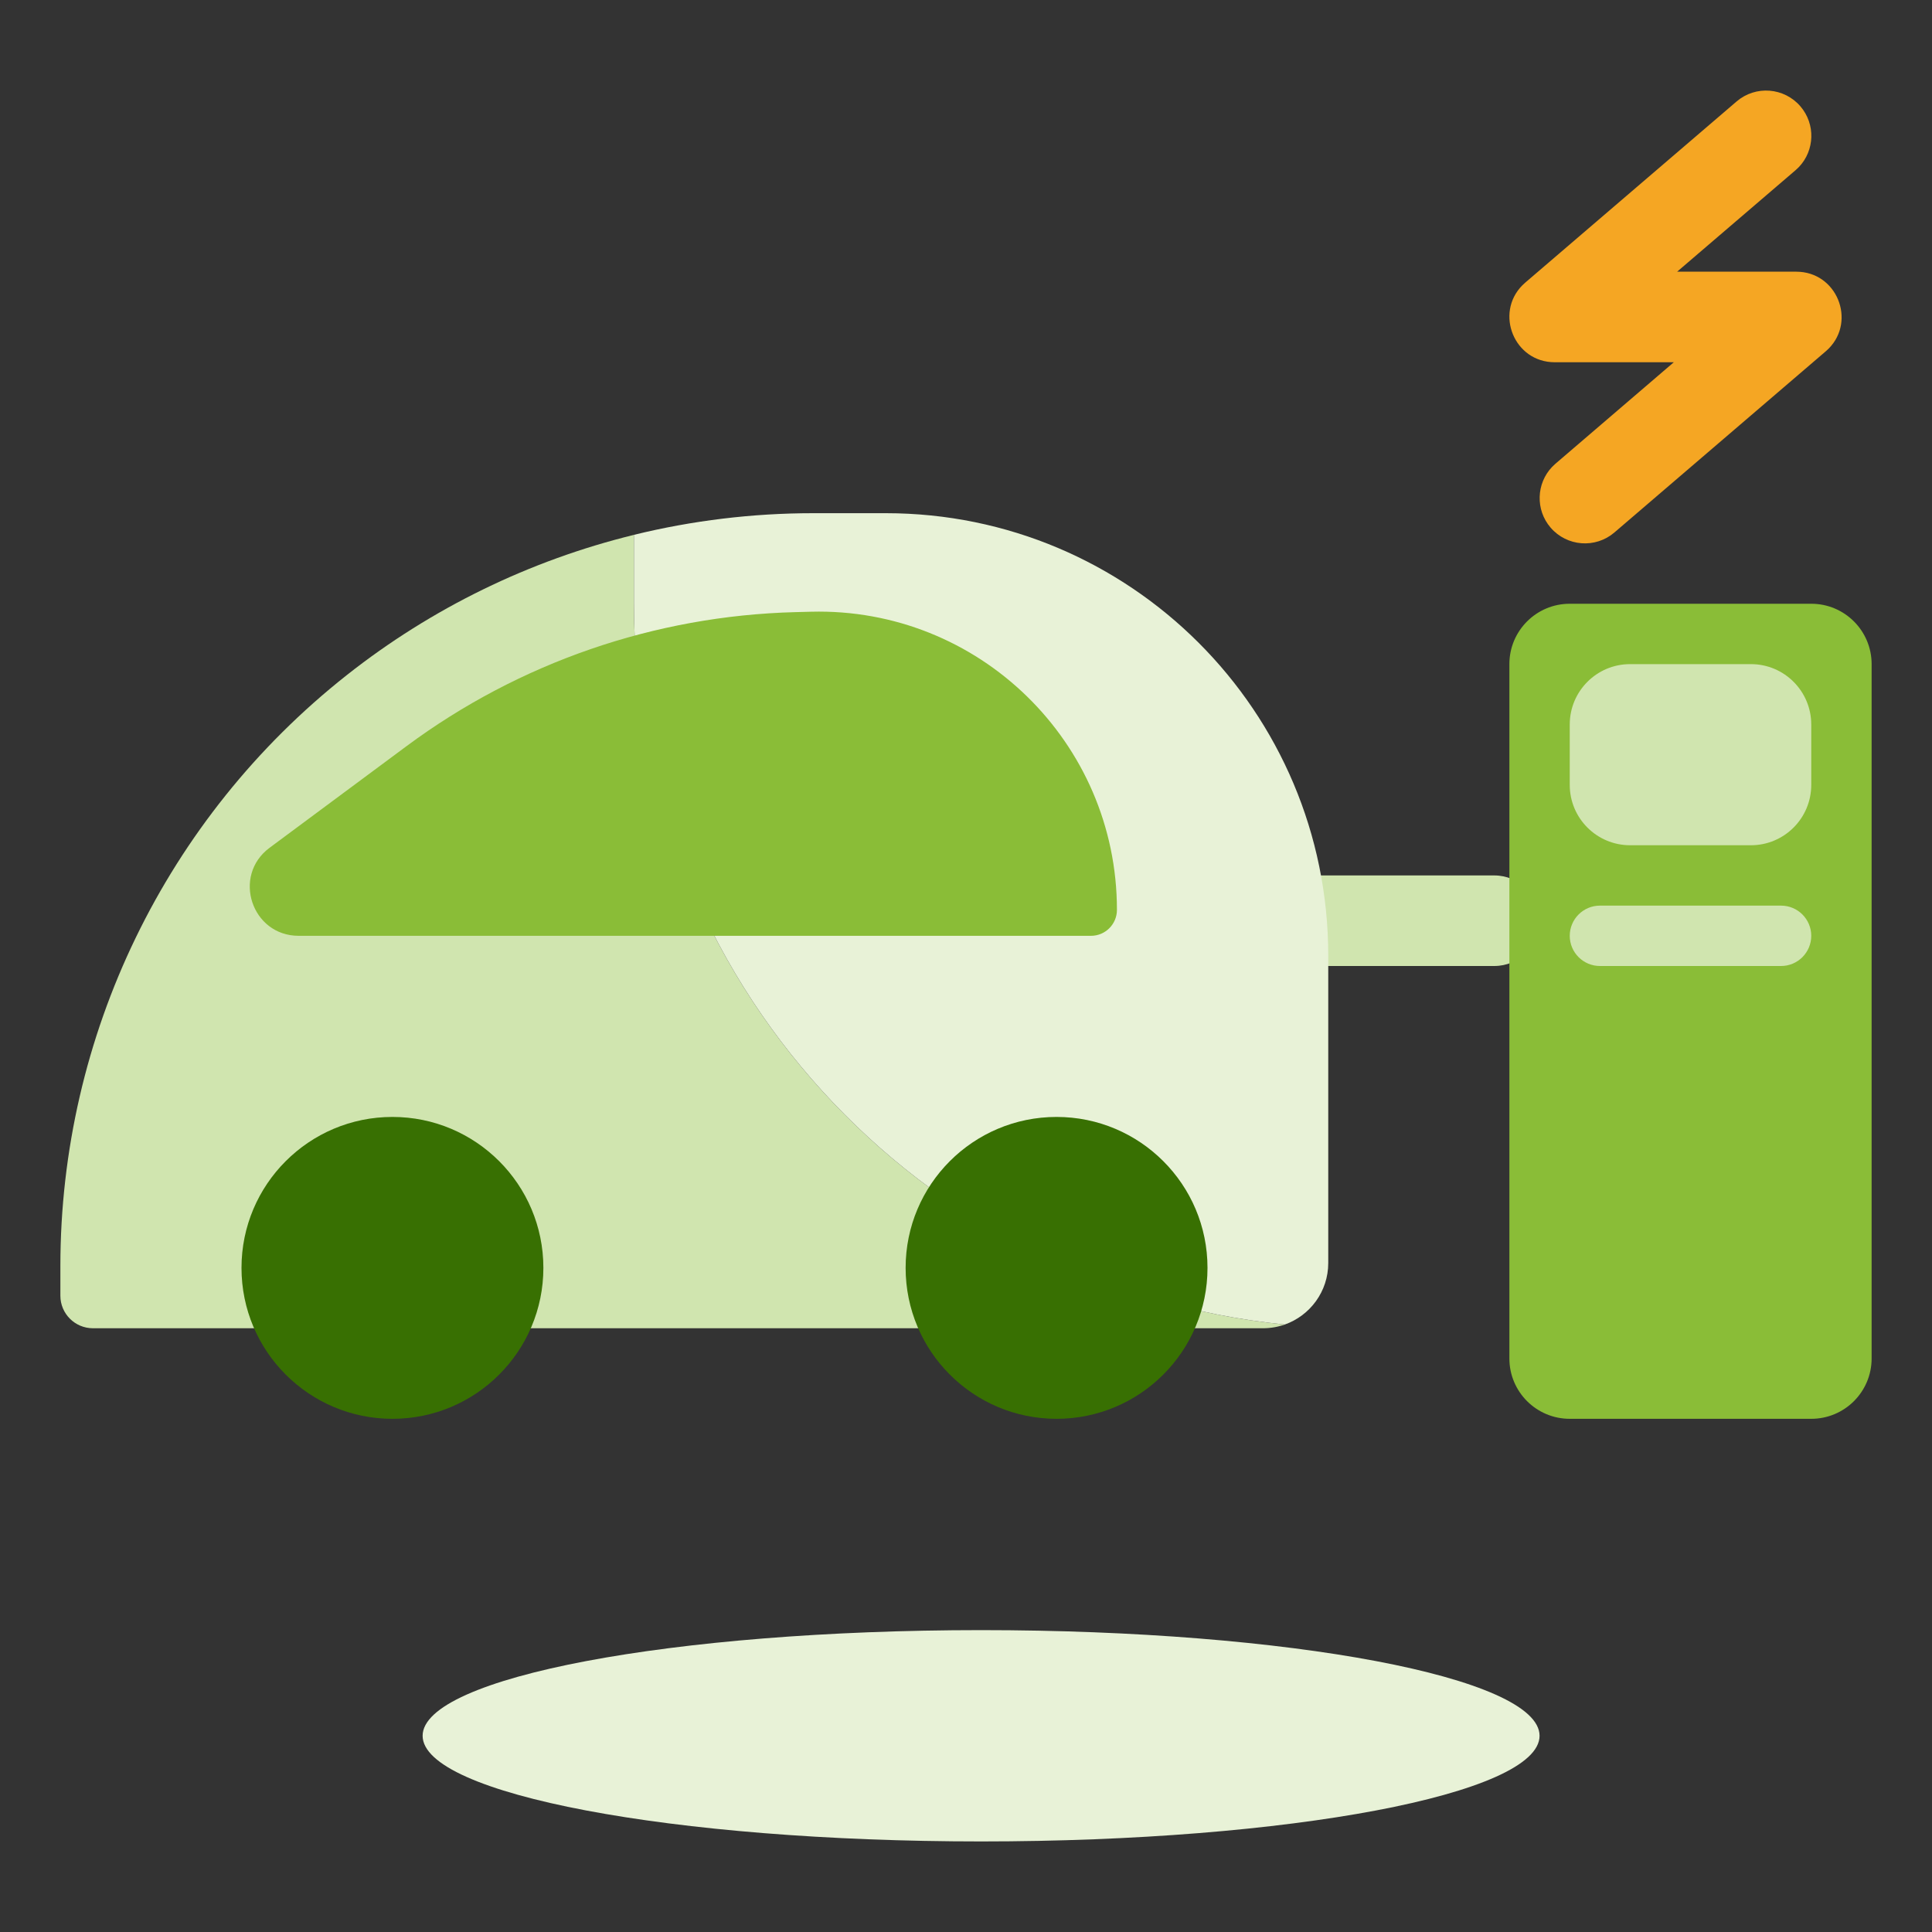
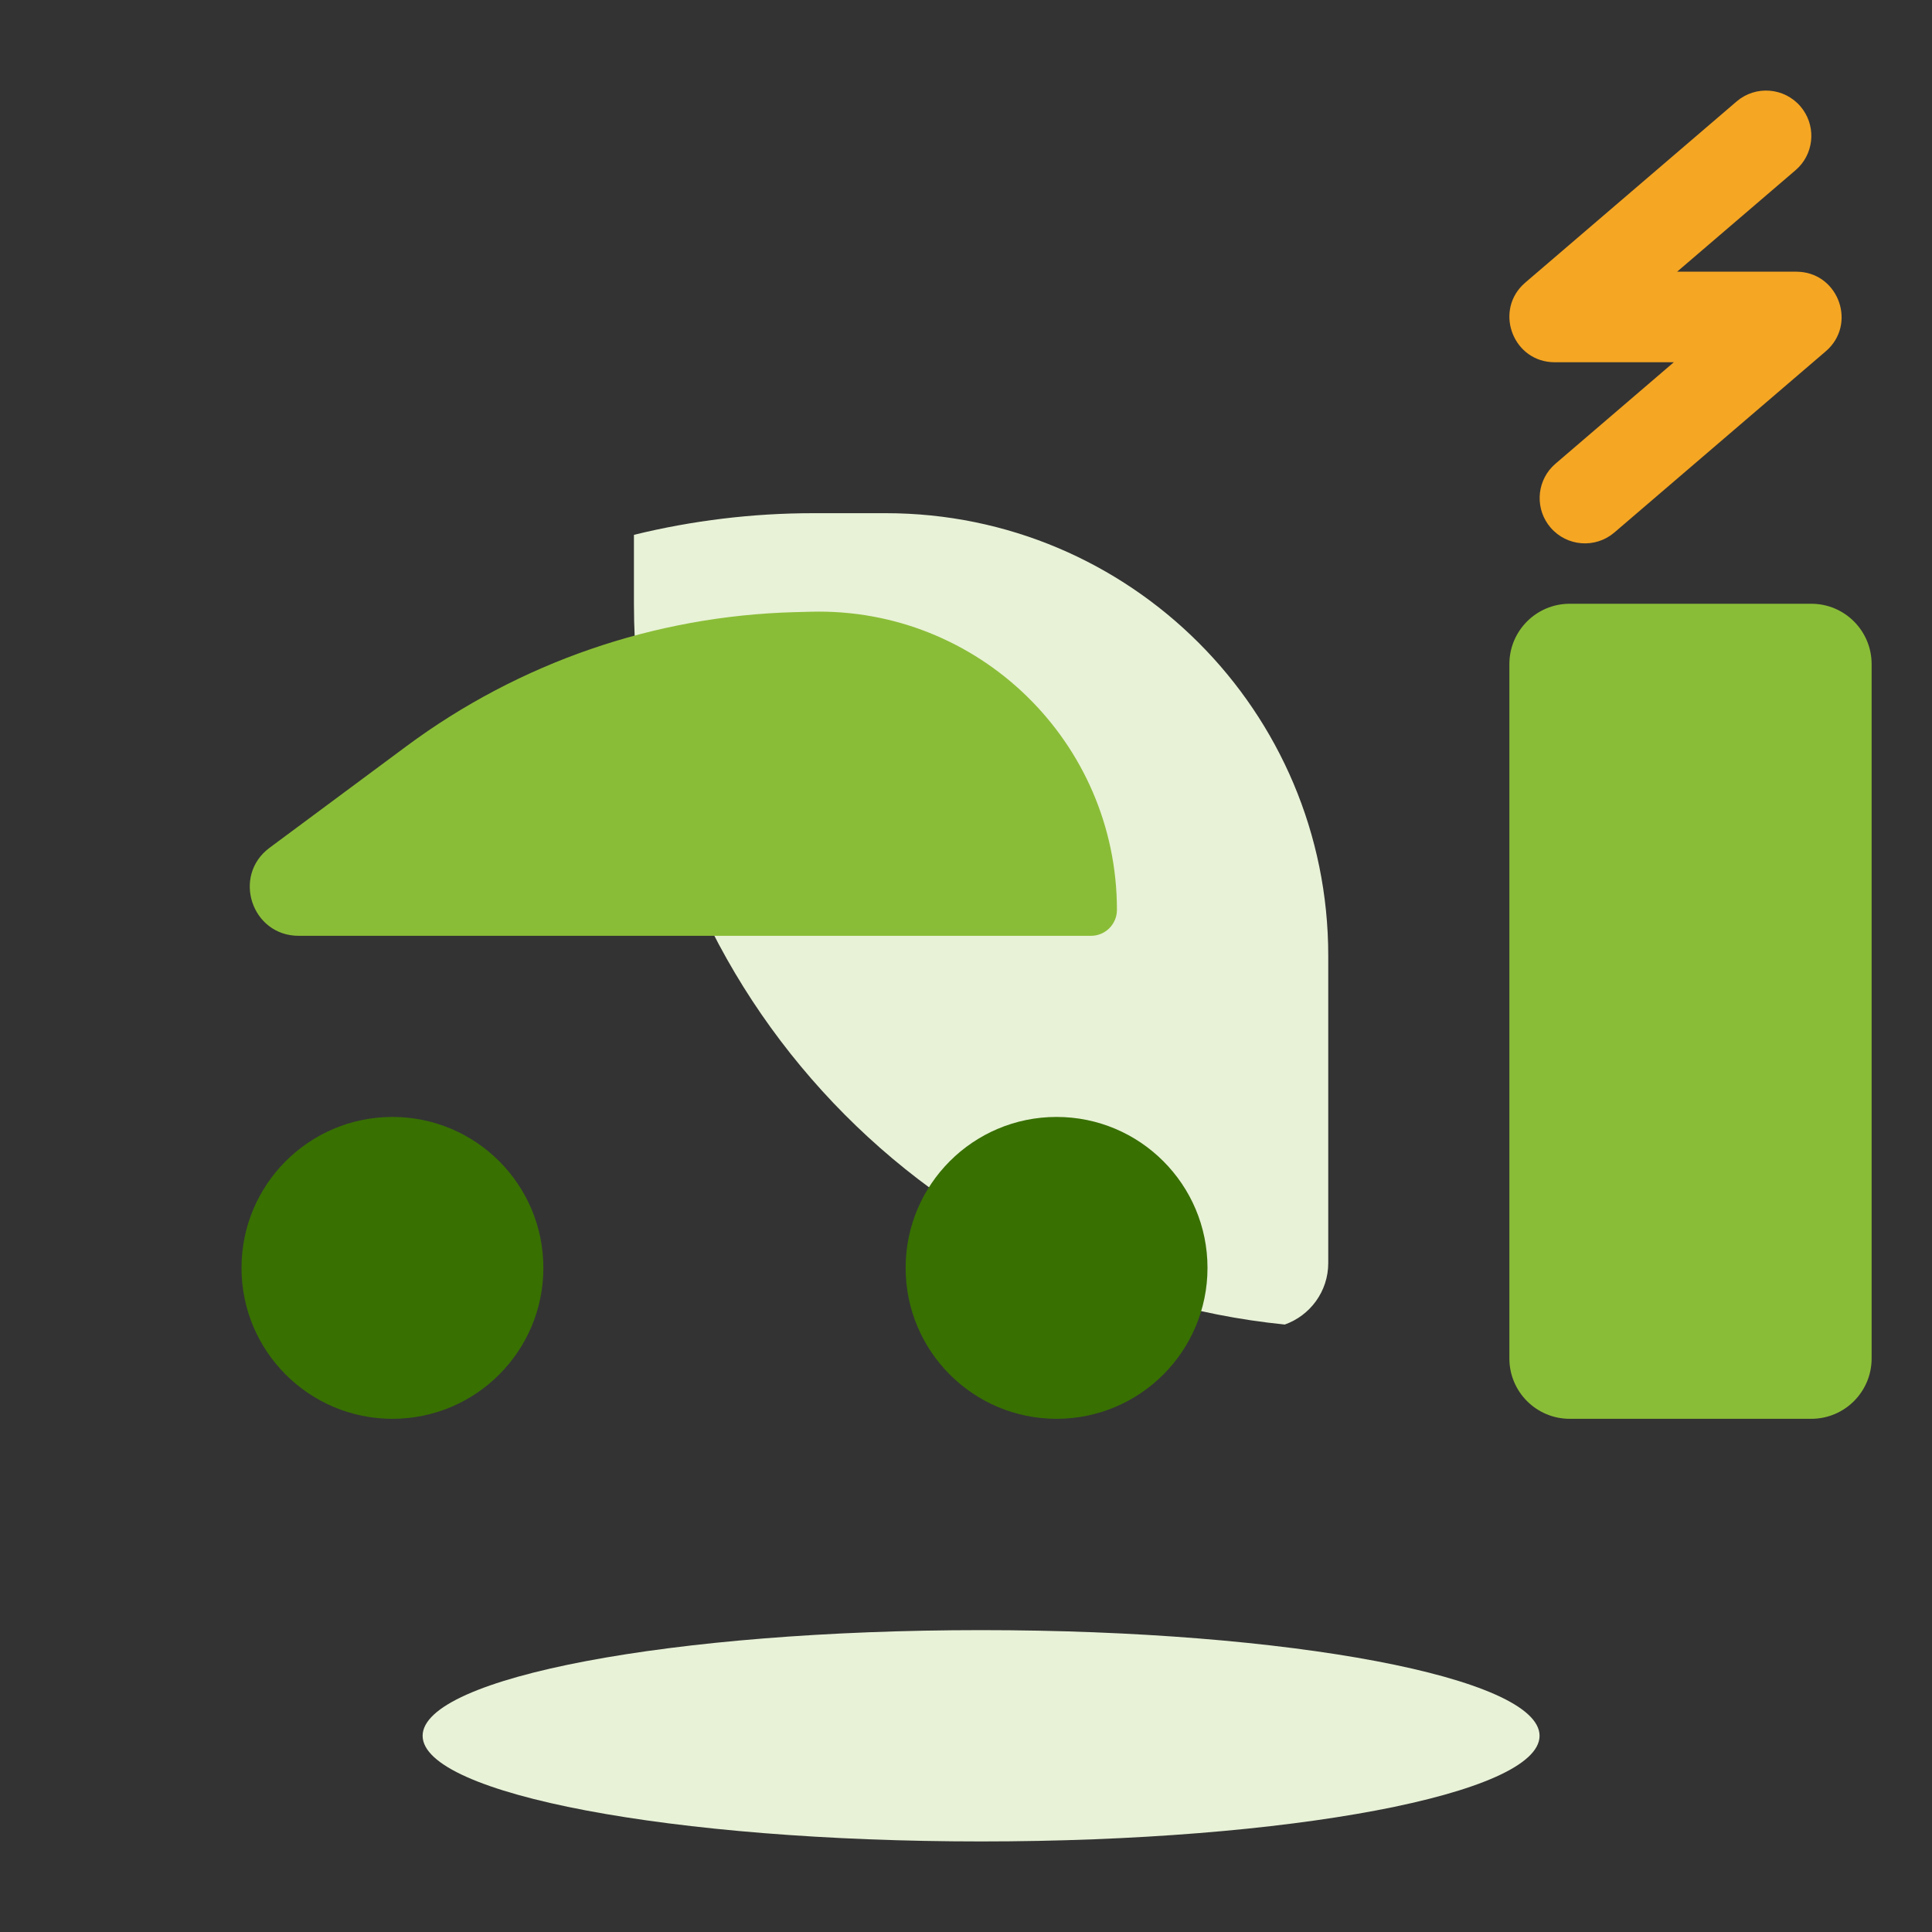
<svg xmlns="http://www.w3.org/2000/svg" width="64" height="64" viewBox="0 0 64 64" fill="none">
  <rect x="0" y="0" width="64" height="64" fill="#333333" stroke="none" />
  <path fill-rule="evenodd" clip-rule="evenodd" d="M51 57.5C51 59.432 42.717 61 32.5 61C22.283 61 14 59.432 14 57.5C14 55.568 22.283 54 32.5 54C42.717 54 51 55.568 51 57.5Z" fill="#E8F2D7" />
-   <path fill-rule="evenodd" clip-rule="evenodd" d="M11.486 22.365C5.495 27.094 2 34.306 2 41.939V42.922C2 43.517 2.483 44 3.079 44H41.84C42.092 44 42.334 43.957 42.559 43.877C30.451 42.654 21 32.431 21 20V17.718C17.555 18.562 14.306 20.138 11.486 22.365ZM43.5 29C42.672 29 42 29.672 42 30.5C42 31.328 42.672 32 43.5 32H49.5C50.328 32 51 31.328 51 30.5C51 29.672 50.328 29 49.5 29H43.5Z" fill="#D0E5AF" />
  <path fill-rule="evenodd" clip-rule="evenodd" d="M42.559 43.877C30.451 42.654 21 32.431 21 20V17.717C22.931 17.244 24.924 17 26.939 17H29.343C37.438 17 44 23.562 44 31.657V41.84C44 42.781 43.398 43.581 42.559 43.877Z" fill="#E8F2D7" />
-   <path d="M57.527 3.361C58.156 2.822 59.103 2.895 59.642 3.524C60.147 4.114 60.115 4.983 59.591 5.533L59.479 5.639L55.557 9H59.503C60.849 9 61.493 10.619 60.579 11.546L60.479 11.639L53.479 17.639C52.85 18.178 51.903 18.105 51.364 17.476C50.859 16.887 50.891 16.017 51.415 15.467L51.527 15.361L55.447 12H51.503C50.157 12 49.513 10.381 50.427 9.454L50.527 9.361L57.527 3.361Z" fill="#F5A623" />
+   <path d="M57.527 3.361C58.156 2.822 59.103 2.895 59.642 3.524C60.147 4.114 60.115 4.983 59.591 5.533L59.479 5.639L55.557 9H59.503C60.849 9 61.493 10.619 60.579 11.546L60.479 11.639L53.479 17.639C52.85 18.178 51.903 18.105 51.364 17.476C50.859 16.887 50.891 16.017 51.415 15.467L51.527 15.361L55.447 12H51.503C50.157 12 49.513 10.381 50.427 9.454L50.527 9.361L57.527 3.361" fill="#F5A623" />
  <path fill-rule="evenodd" clip-rule="evenodd" d="M52 20C50.895 20 50 20.895 50 22V45C50 46.105 50.895 47 52 47H60C61.105 47 62 46.105 62 45V22C62 20.895 61.105 20 60 20H52ZM9.895 31C8.336 31 7.679 29.012 8.931 28.083L13.463 24.72C17.196 21.95 21.691 20.399 26.337 20.278L26.863 20.264C32.418 20.119 37 24.583 37 30.141C37 30.615 36.615 31 36.141 31H9.895Z" fill="#8ABD37" />
-   <path fill-rule="evenodd" clip-rule="evenodd" d="M54 22C52.895 22 52 22.895 52 24V26C52 27.105 52.895 28 54 28H58C59.105 28 60 27.105 60 26V24C60 22.895 59.105 22 58 22H54ZM53 30C52.448 30 52 30.448 52 31C52 31.552 52.448 32 53 32H59C59.552 32 60 31.552 60 31C60 30.448 59.552 30 59 30H53Z" fill="#D0E5AF" />
  <path fill-rule="evenodd" clip-rule="evenodd" d="M13 47C15.761 47 18 44.761 18 42C18 39.239 15.761 37 13 37C10.239 37 8 39.239 8 42C8 44.761 10.239 47 13 47ZM35 47C37.761 47 40 44.761 40 42C40 39.239 37.761 37 35 37C32.239 37 30 39.239 30 42C30 44.761 32.239 47 35 47Z" fill="#387002" />
</svg>